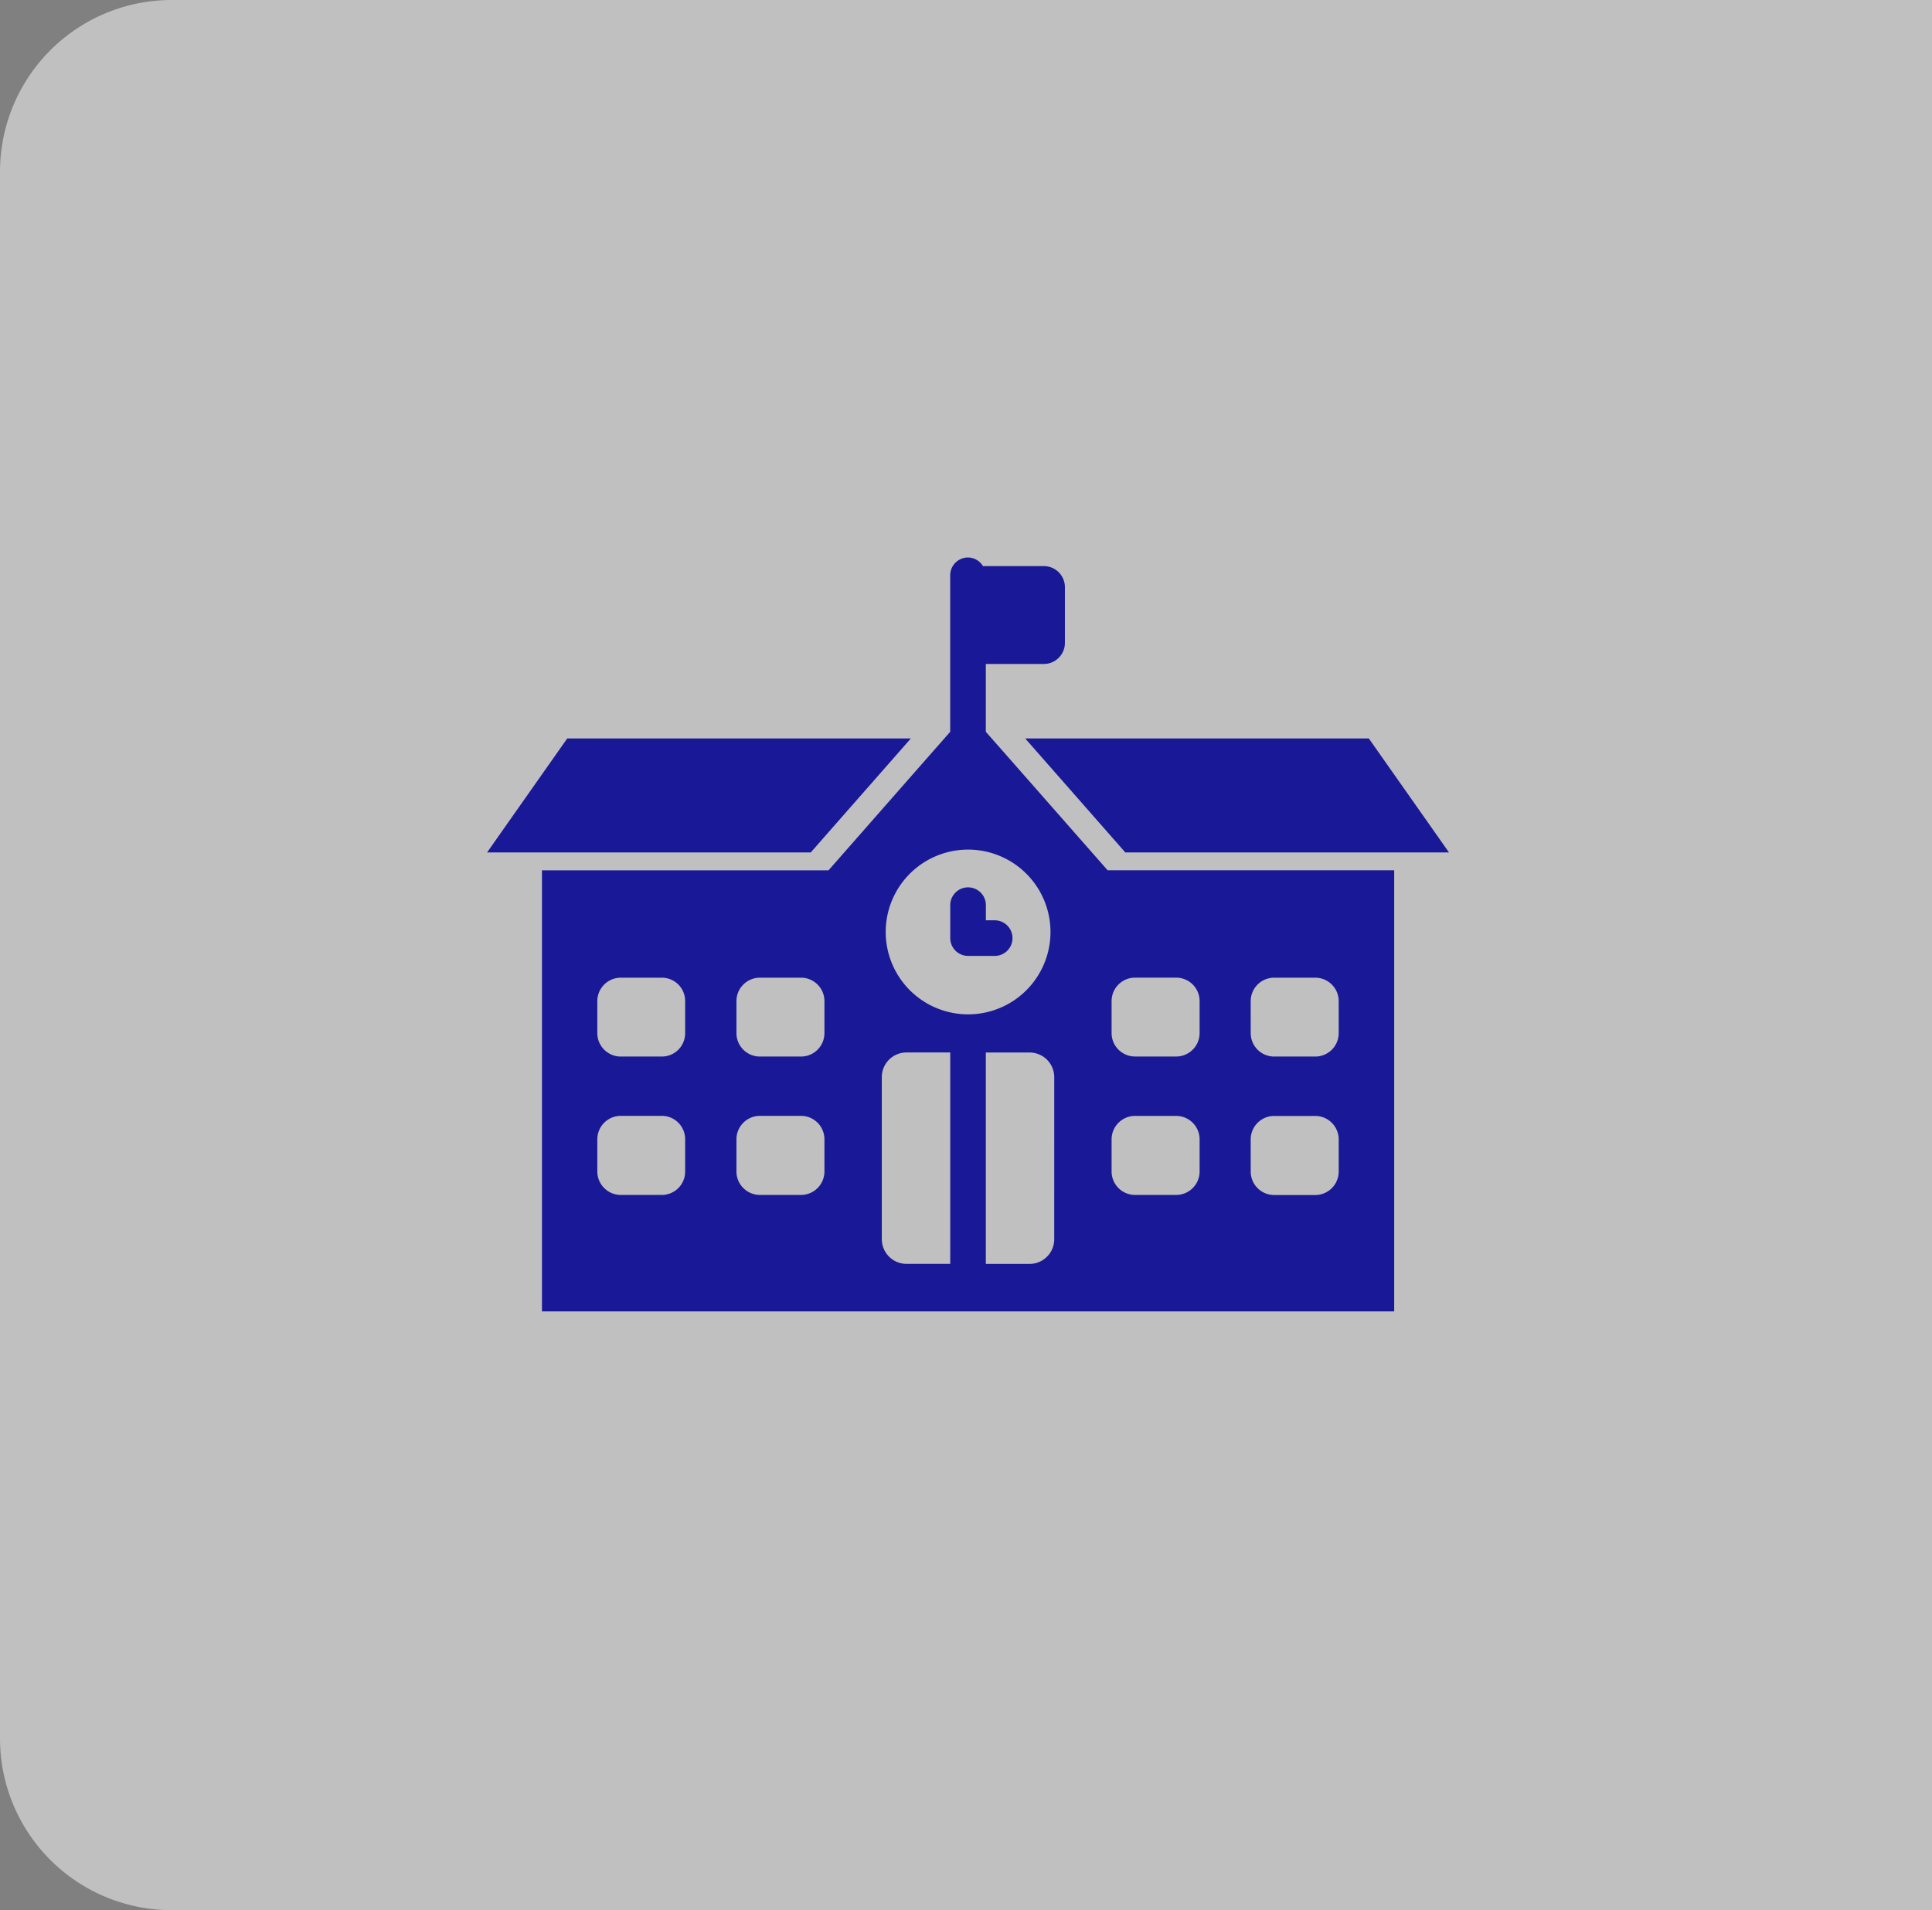
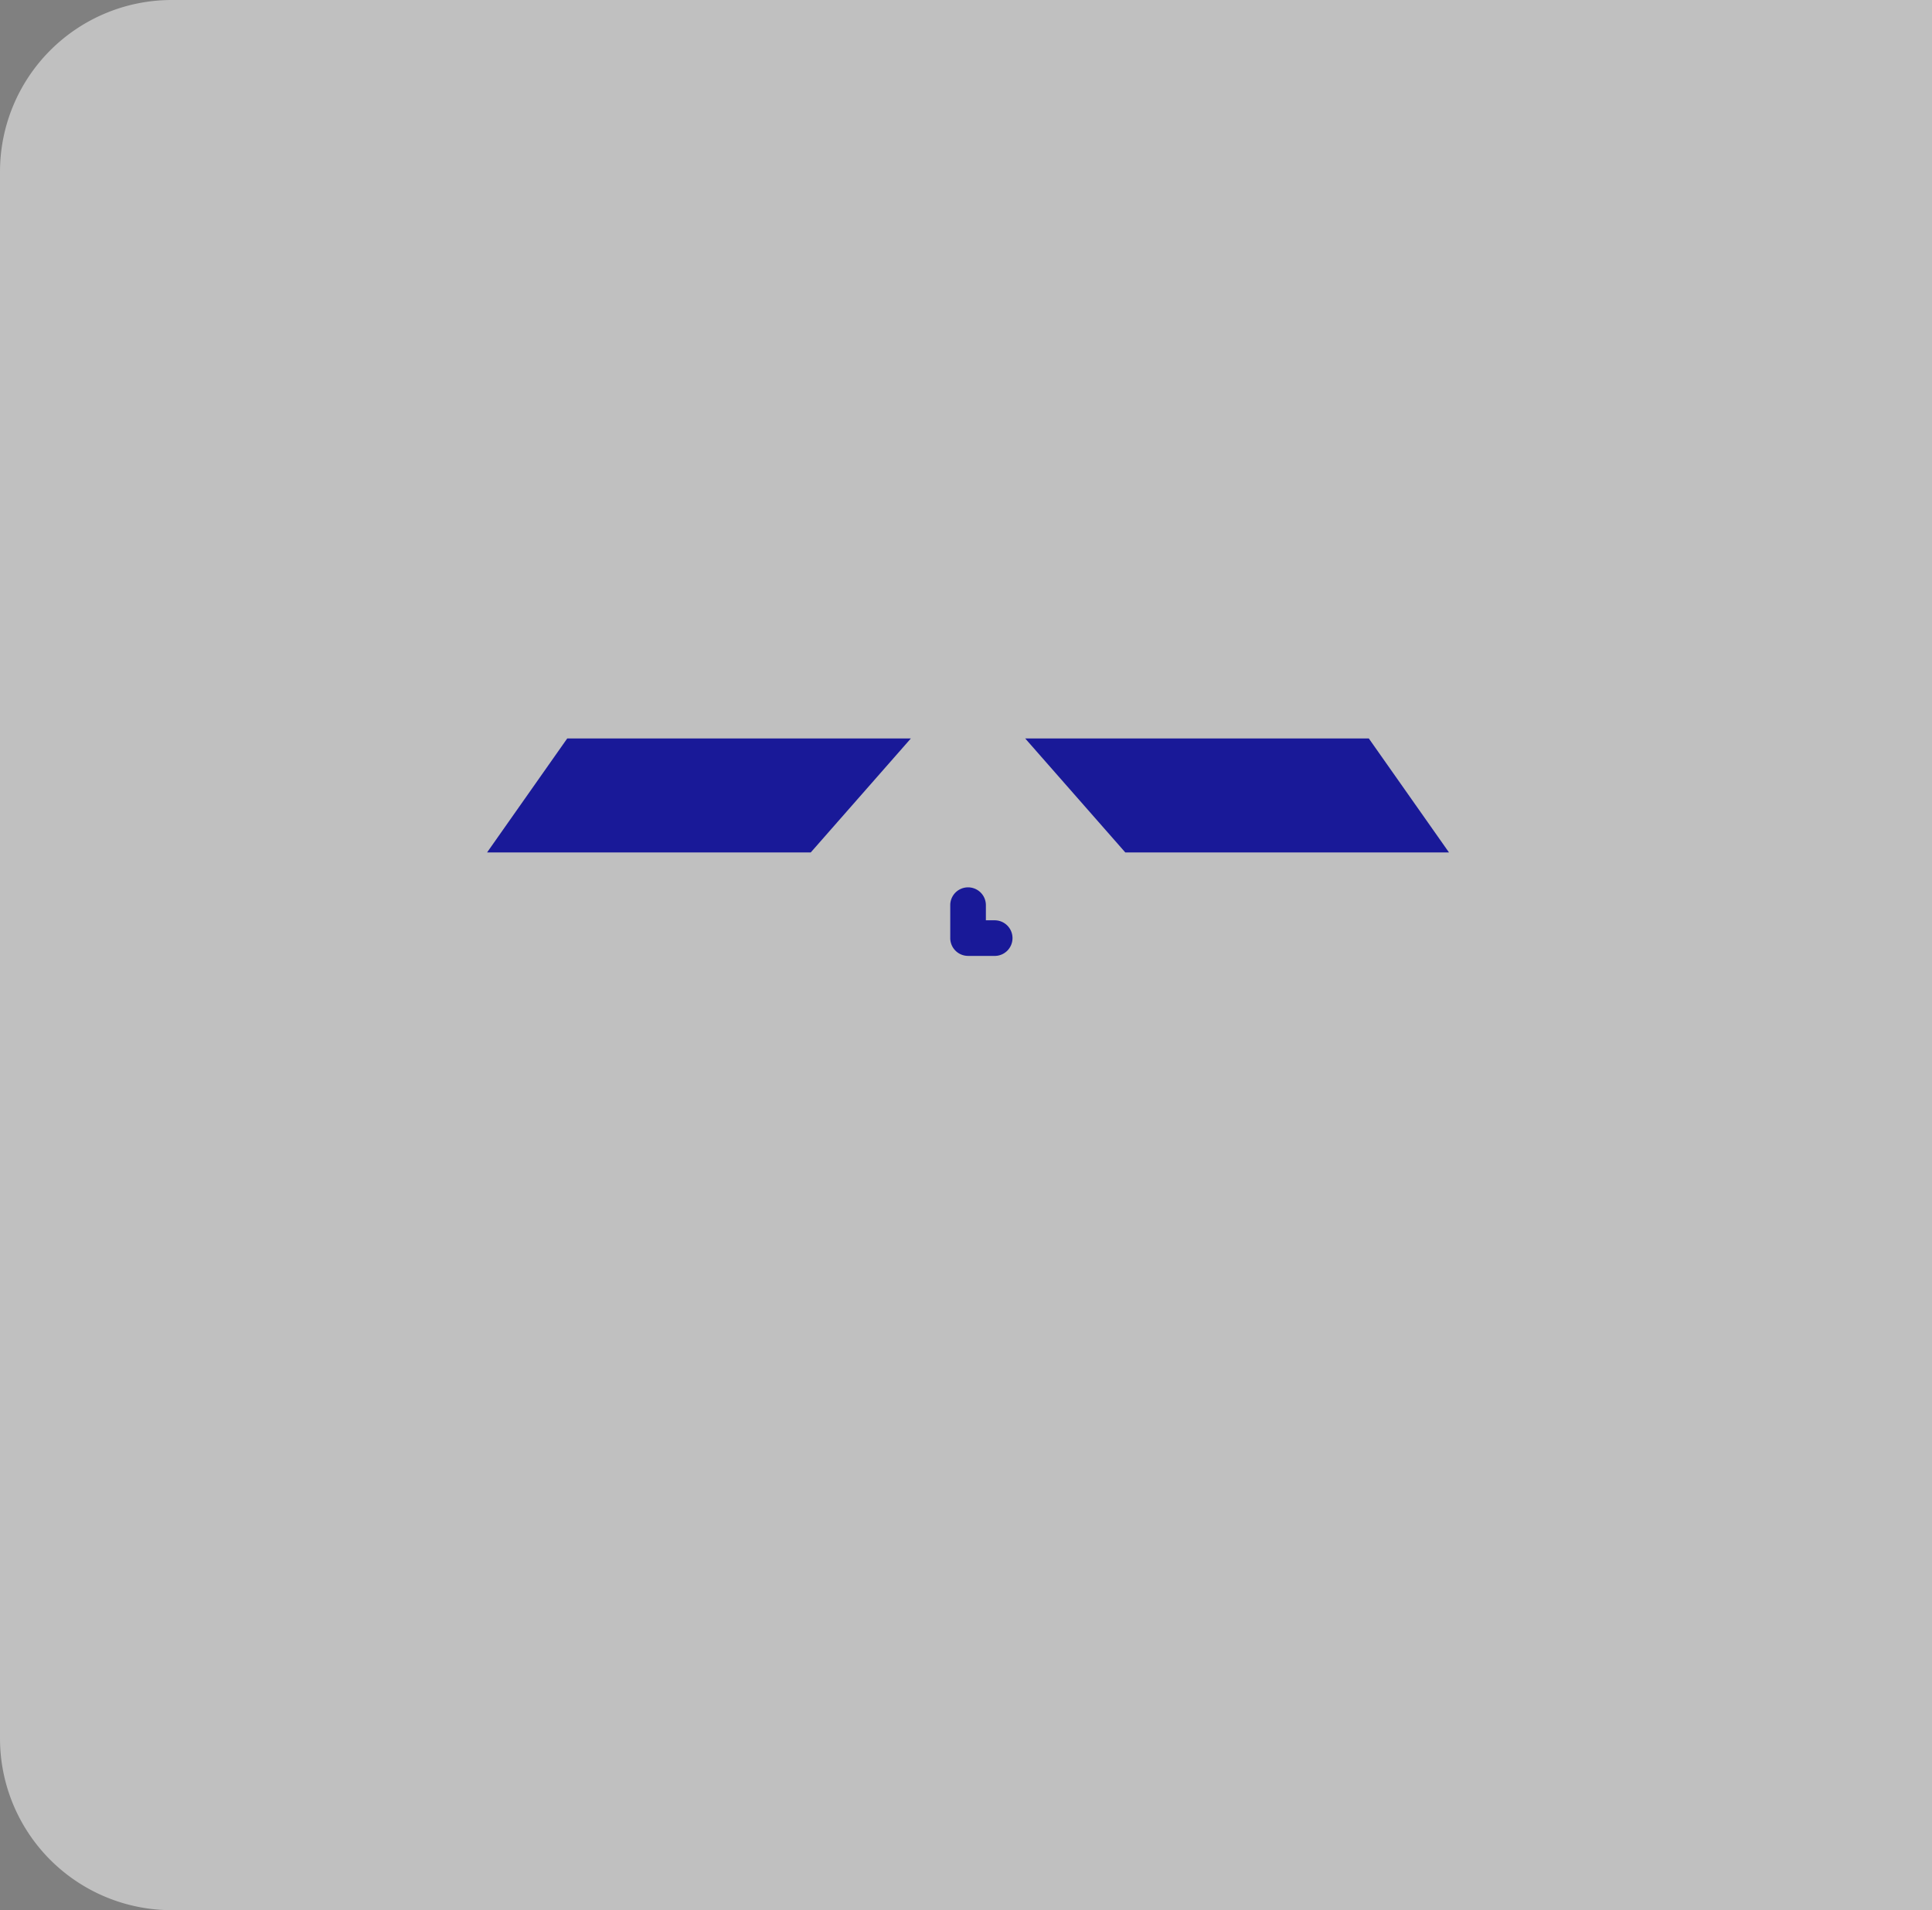
<svg xmlns="http://www.w3.org/2000/svg" width="180" height="178" viewBox="0 0 180 178">
  <rect x="0" y="0" width="180" height="178" fill="#808080" stroke="none" />
  <g id="Group_1324" data-name="Group 1324" transform="translate(-360 -1135)">
    <g id="Group_1320" data-name="Group 1320" transform="translate(0 210)">
      <path id="Rectangle_191" data-name="Rectangle 191" d="M16,0H180a0,0,0,0,1,0,0V178a0,0,0,0,1,0,0H16A16,16,0,0,1,0,162V16A16,16,0,0,1,16,0Z" transform="translate(360 925)" fill="#fff" opacity="0.5" />
    </g>
    <g id="Group_1325" data-name="Group 1325" transform="translate(-120.34 -564.056)">
-       <path id="Path_409" data-name="Path 409" d="M55.991,35.455l-2.008-2.278V26.854h5.4a1.966,1.966,0,0,0,1.967-1.967V19.7a1.966,1.966,0,0,0-1.967-1.967H53.713a1.632,1.632,0,0,0-1.39-.8,1.659,1.659,0,0,0-1.66,1.66V33.177l-2.008,2.282L39.328,46.081l-26.7,0V87.186h79.4V46.077h-26.7ZM25.968,74.142a2.175,2.175,0,0,1-2.174,2.191H19.977a2.189,2.189,0,0,1-2.191-2.191V71.154a2.189,2.189,0,0,1,2.191-2.191h3.817a2.175,2.175,0,0,1,2.174,2.191Zm0-12.879a2.171,2.171,0,0,1-2.174,2.174H19.977a2.185,2.185,0,0,1-2.191-2.174v-3a2.185,2.185,0,0,1,2.191-2.174h3.817a2.171,2.171,0,0,1,2.174,2.174ZM38.946,74.142a2.189,2.189,0,0,1-2.191,2.191H32.939a2.189,2.189,0,0,1-2.191-2.191V71.154a2.189,2.189,0,0,1,2.191-2.191h3.817a2.189,2.189,0,0,1,2.191,2.191Zm0-12.879a2.185,2.185,0,0,1-2.191,2.174H32.939a2.185,2.185,0,0,1-2.191-2.174v-3a2.185,2.185,0,0,1,2.191-2.174h3.817a2.185,2.185,0,0,1,2.191,2.174Zm13.377-17.11a7.676,7.676,0,1,1-7.668,7.668,7.671,7.671,0,0,1,7.668-7.668Zm-8.033,36.3V65.363A2.3,2.3,0,0,1,46.6,63.056h4.066v19.7H46.6a2.3,2.3,0,0,1-2.307-2.307Zm16.065,0a2.3,2.3,0,0,1-2.307,2.307H53.983v-19.7h4.066a2.3,2.3,0,0,1,2.307,2.307Zm18.305-22.19a2.185,2.185,0,0,1,2.191-2.174h3.817a2.185,2.185,0,0,1,2.191,2.174v3a2.185,2.185,0,0,1-2.191,2.174H80.852a2.185,2.185,0,0,1-2.191-2.174Zm0,12.9a2.189,2.189,0,0,1,2.191-2.191h3.817a2.189,2.189,0,0,1,2.191,2.191v2.987a2.189,2.189,0,0,1-2.191,2.191H80.852a2.189,2.189,0,0,1-2.191-2.191ZM65.7,58.259a2.185,2.185,0,0,1,2.191-2.174h3.817A2.185,2.185,0,0,1,73.9,58.259v3a2.185,2.185,0,0,1-2.191,2.174H67.89A2.185,2.185,0,0,1,65.7,61.263Zm0,12.9a2.189,2.189,0,0,1,2.191-2.191h3.817A2.189,2.189,0,0,1,73.9,71.155v2.987a2.189,2.189,0,0,1-2.191,2.191H67.89A2.189,2.189,0,0,1,65.7,74.142Z" transform="translate(518.205 1734.074)" fill="#191998" />
      <path id="Path_410" data-name="Path 410" d="M47.295,32.809H15.28L7.812,43.431H37.968Z" transform="translate(517.906 1735.062)" fill="#191998" />
      <path id="Path_411" data-name="Path 411" d="M64.343,43.431H94.5L87.03,32.809H55.016Z" transform="translate(520.841 1735.062)" fill="#191998" />
      <path id="Path_412" data-name="Path 412" d="M50.1,52.263h2.44a1.66,1.66,0,1,0,0-3.319h-.78V47.492a1.66,1.66,0,0,0-3.319,0V50.6a1.659,1.659,0,0,0,1.66,1.66Z" transform="translate(520.432 1735.871)" fill="#191998" />
    </g>
  </g>
</svg>